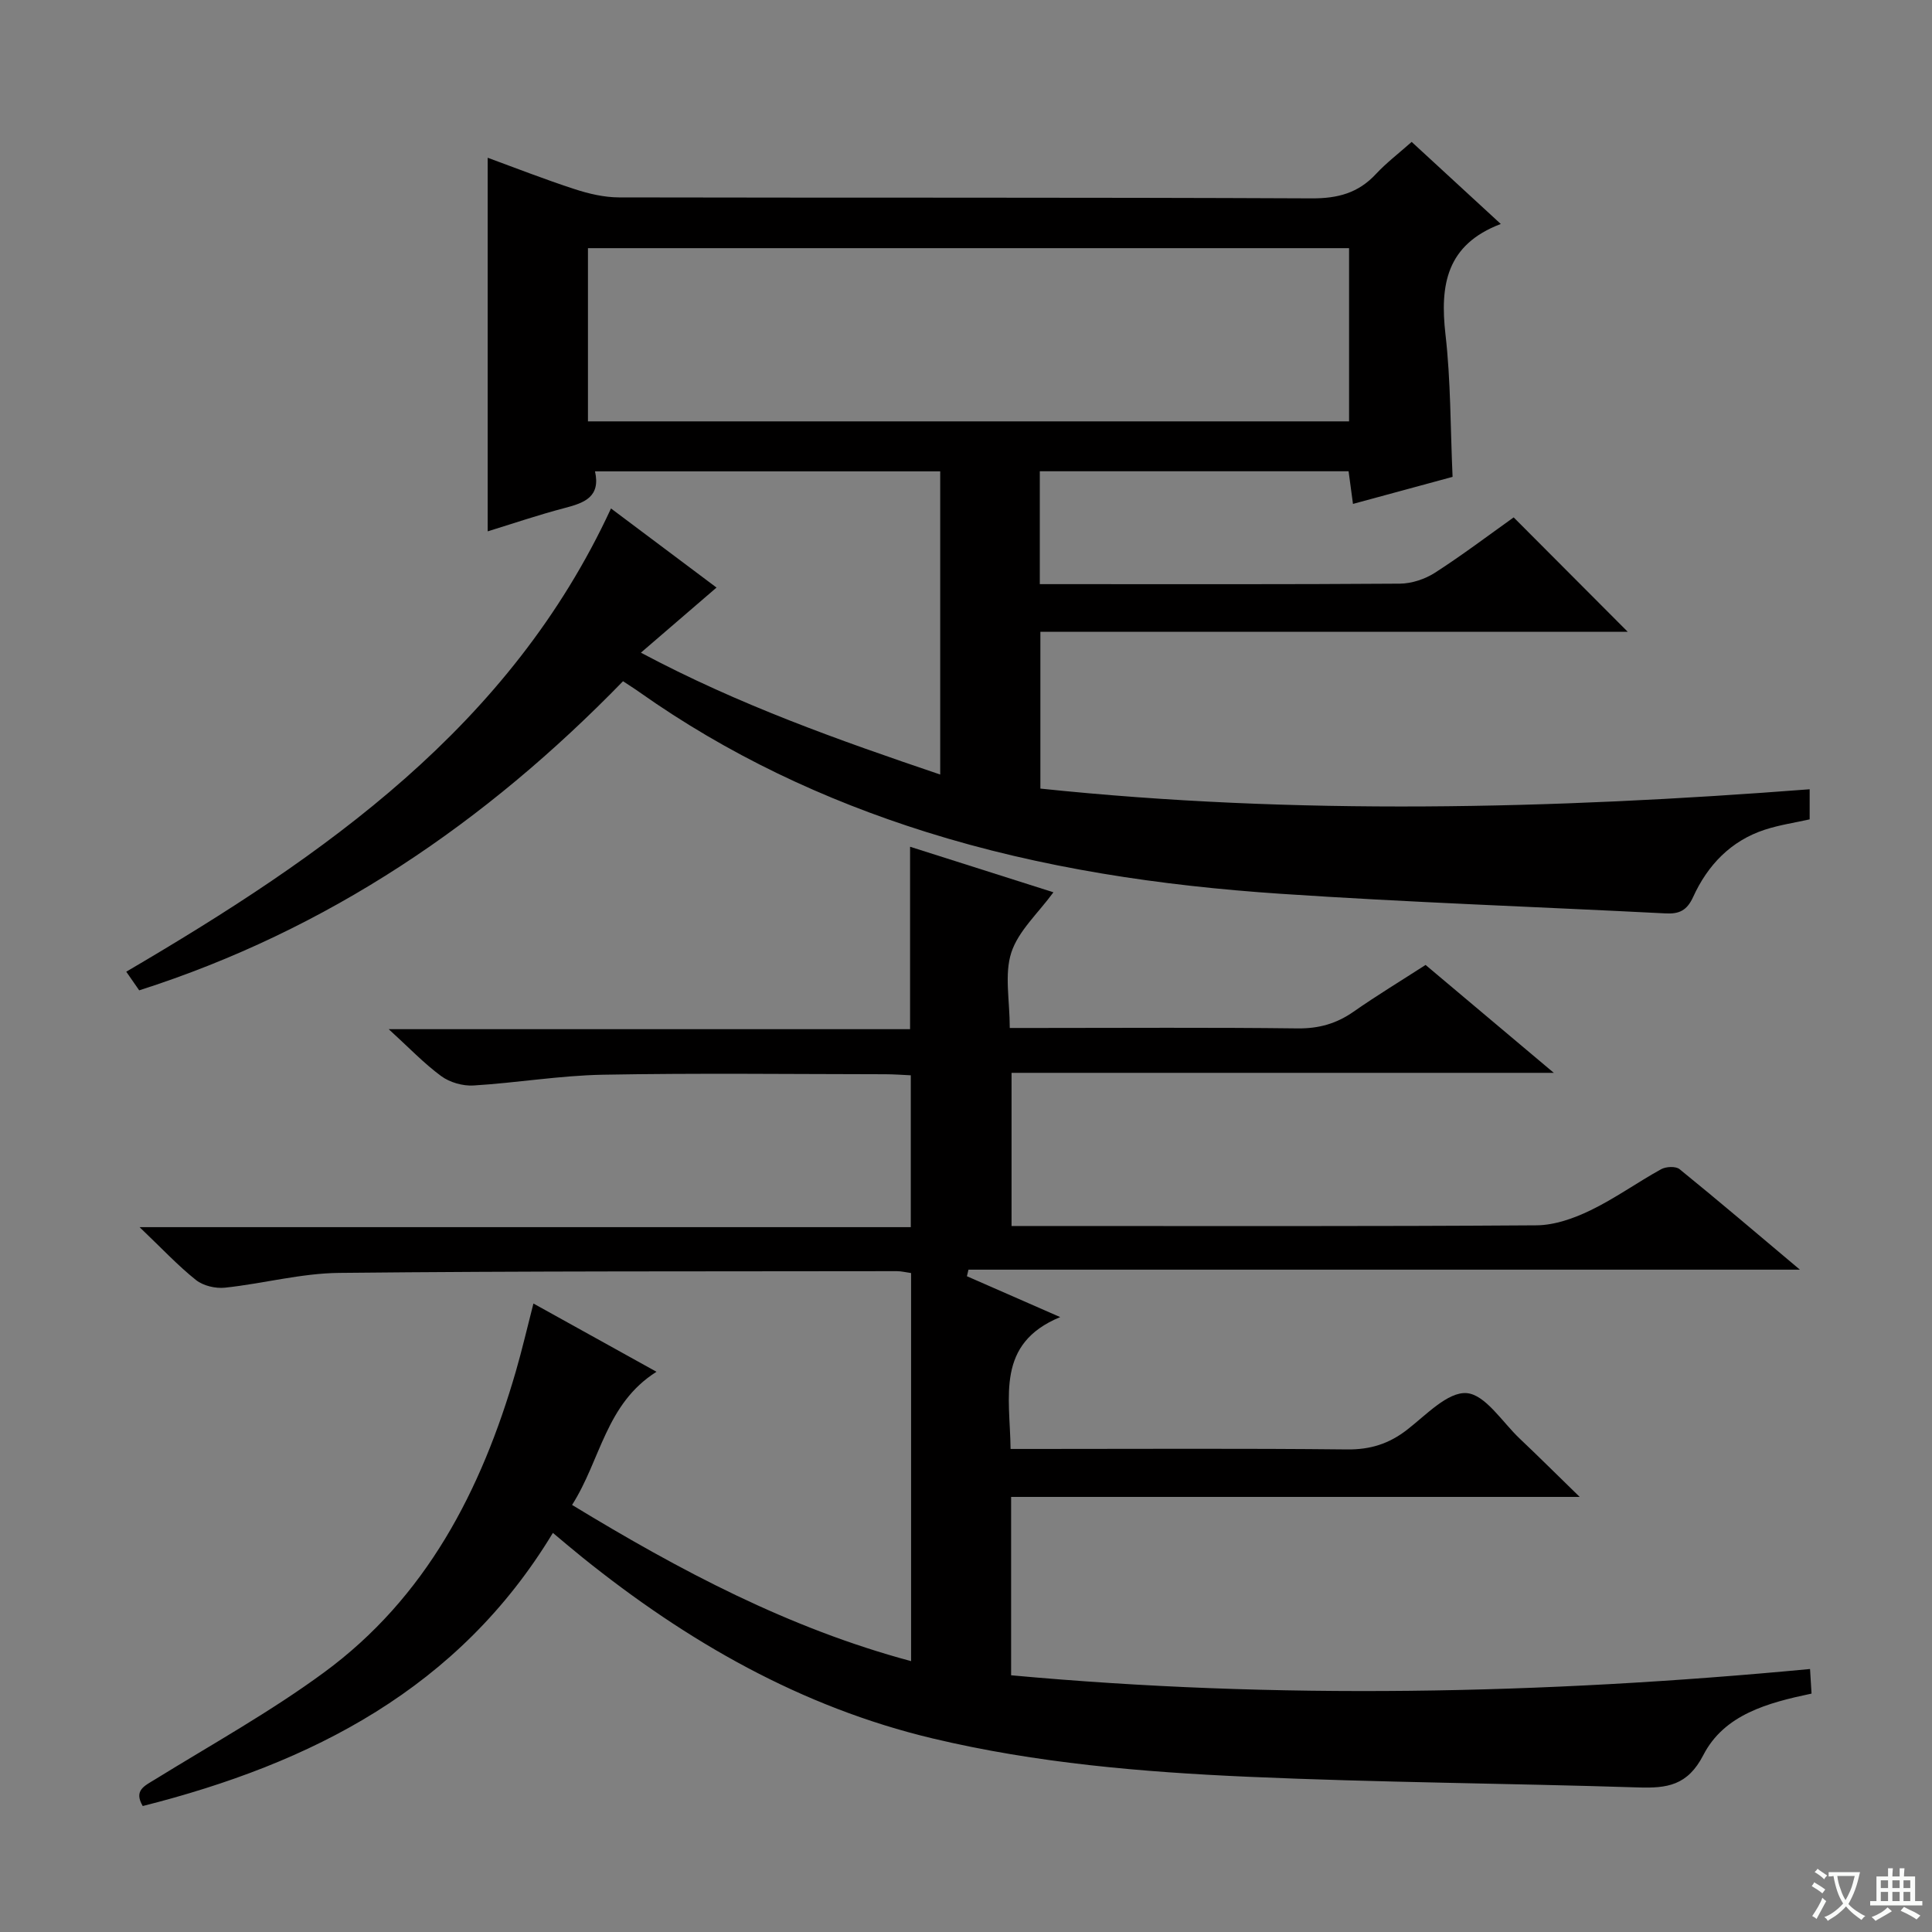
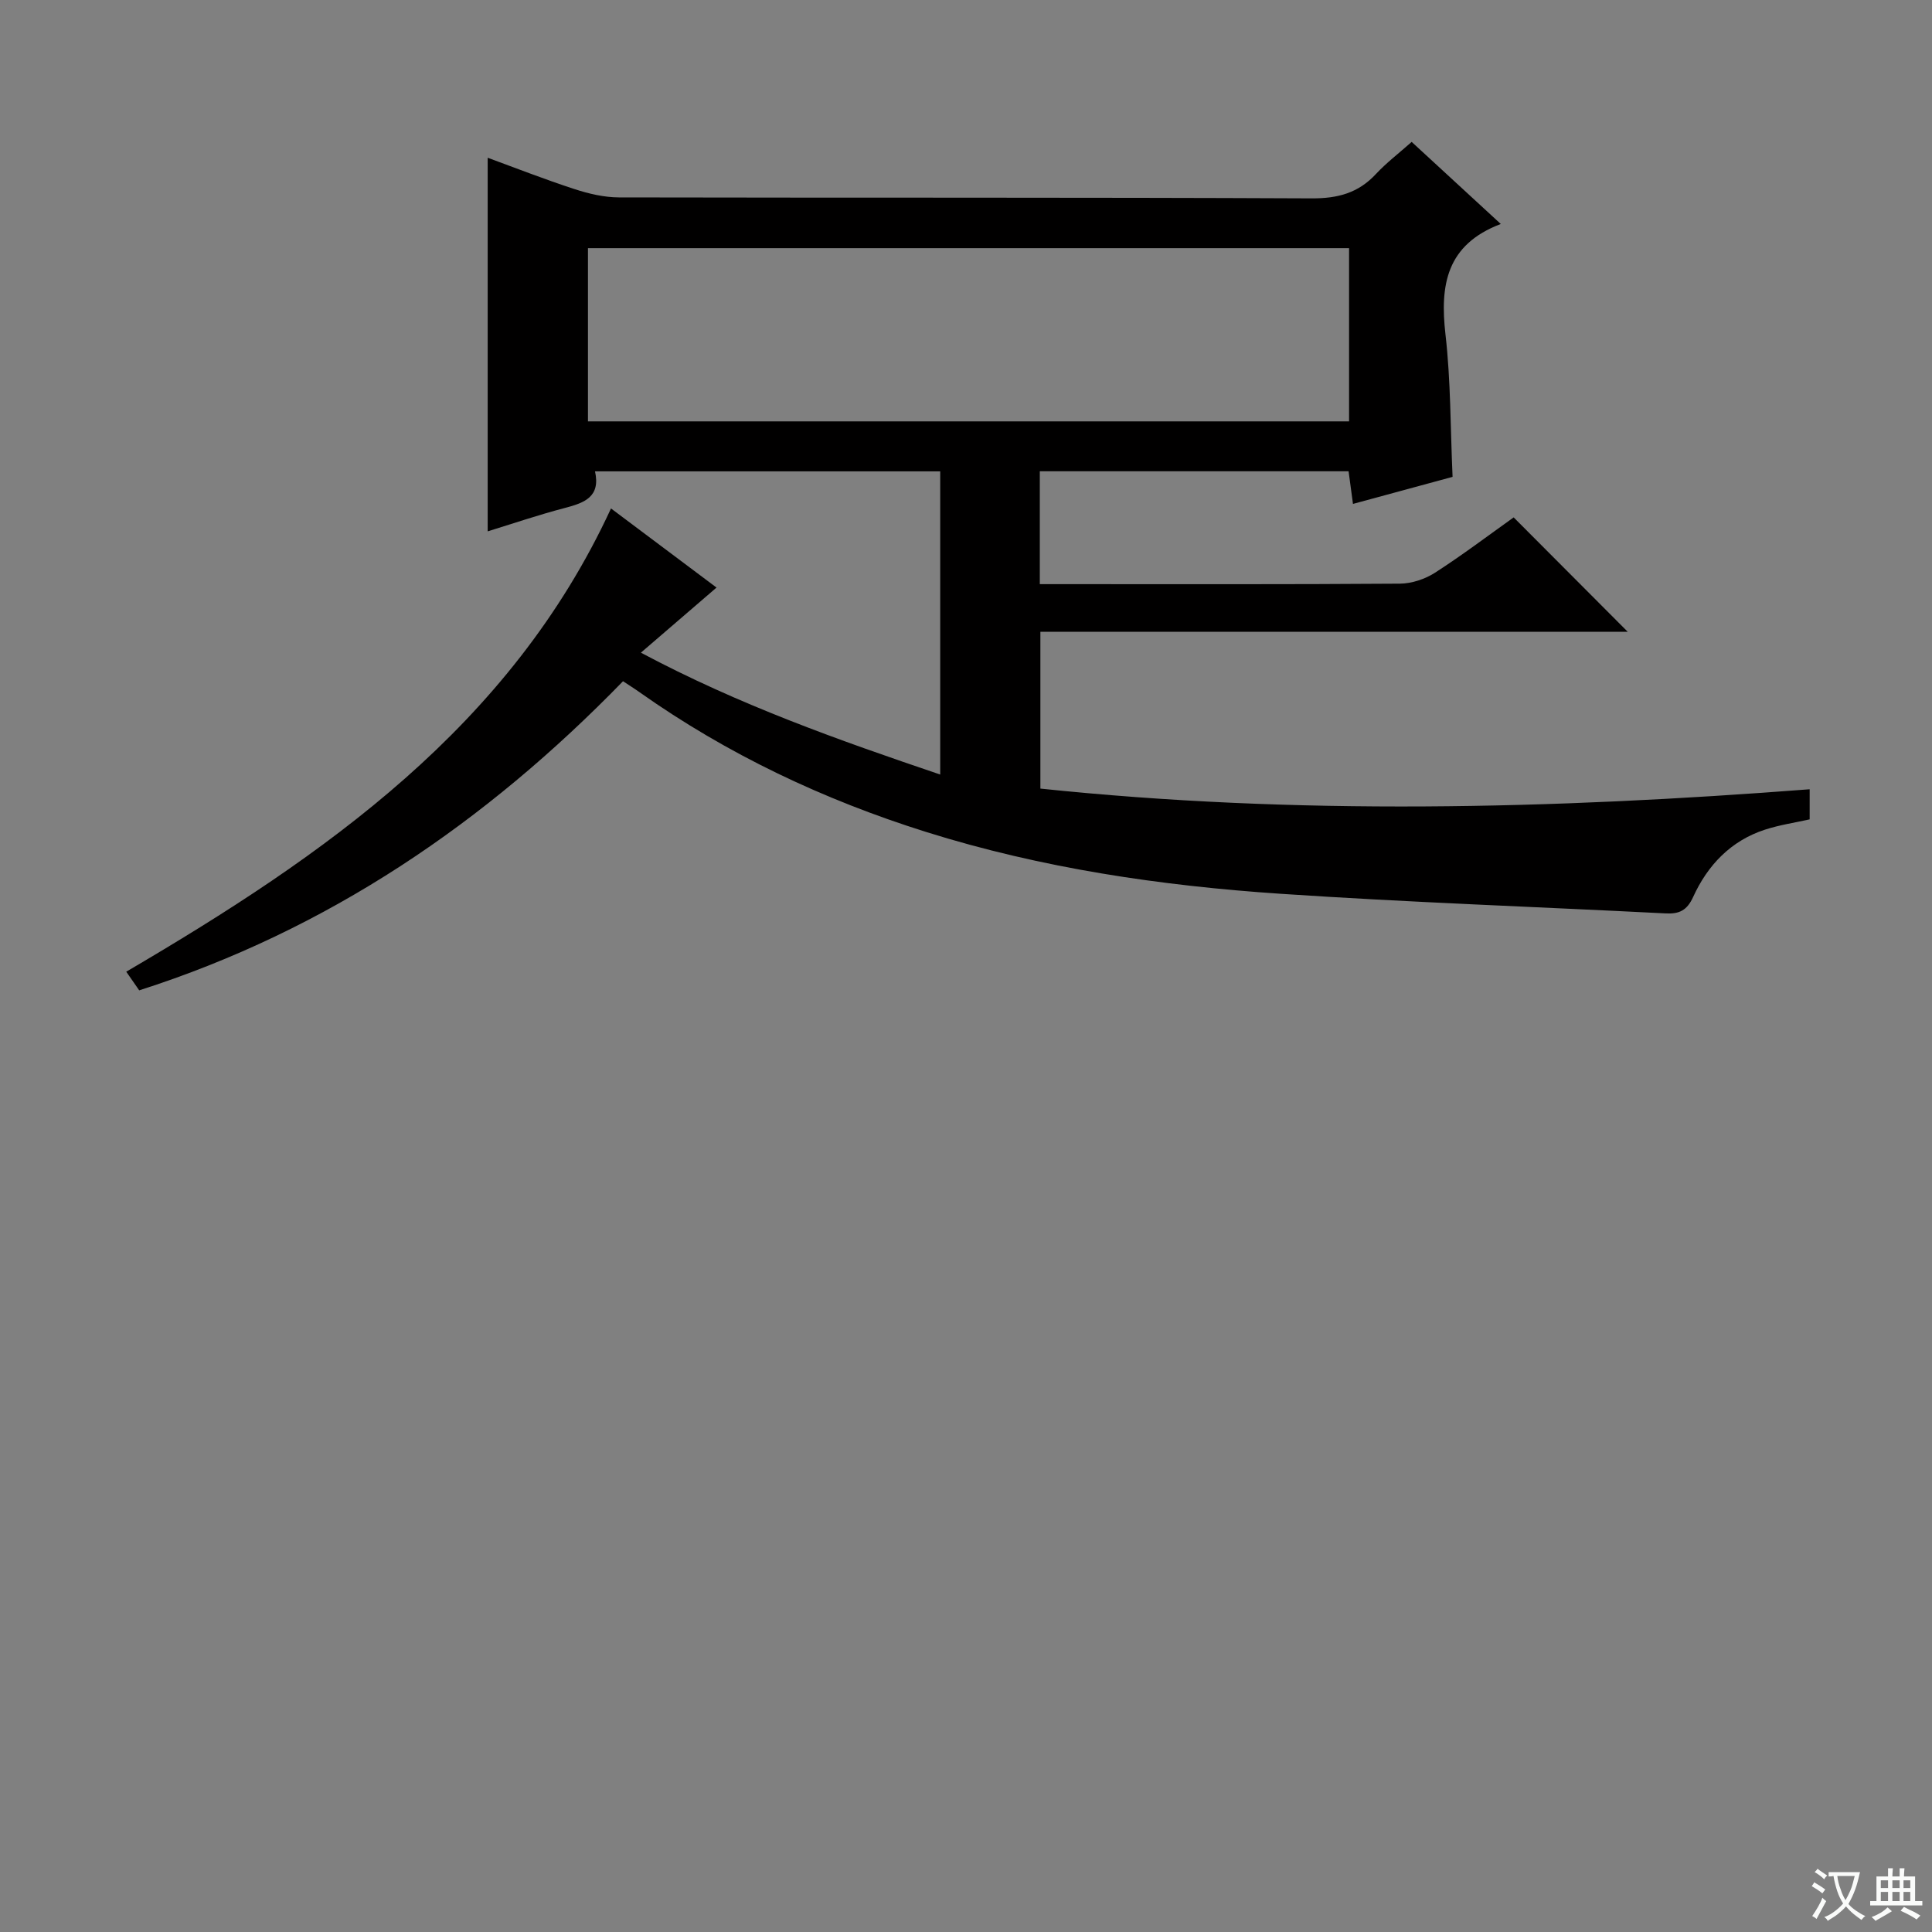
<svg xmlns="http://www.w3.org/2000/svg" enable-background="new 0 0 400 400" viewBox="0 0 400 400">
  <rect x="0" y="0" width="400" height="400" fill="#808080" stroke="none" />
  <path d="m377.9 391.2c-.2.3-.4.5-.6.8-.7-.6-1.4-1-2.2-1.5.2-.3.4-.5.5-.8.6.4 1.4.8 2.3 1.5zm-1.8 6.1c-.2-.2-.5-.4-.9-.6.4-.6.8-1.2 1.2-1.9s.7-1.3.9-1.9c.3.3.5.5.8.7-.7 1.3-1.4 2.6-2 3.7zm2.2-9c-.3.3-.5.5-.6.8-.6-.6-1.3-1.1-2-1.5.3-.3.5-.5.6-.7.6.5 1.3.9 2 1.4zm.3.2v-.9h2 4.5c-.3 1.3-.6 2.5-1 3.6s-.9 2.1-1.4 3c.4.5 1 1 1.6 1.4s1.2.8 1.9 1.1c-.3.2-.5.4-.8.8-.4-.3-1-.7-1.6-1.2s-1.2-1.1-1.6-1.6c-.5.6-1.1 1.1-1.7 1.6s-1.4.9-2.1 1.4c-.1-.3-.3-.5-.7-.8.6-.2 1.2-.5 1.9-1s1.4-1.1 2-1.8c-.5-.8-.9-1.6-1.2-2.5s-.6-2-.8-3.2c-.4.1-.7.1-1 .1zm2.5 2.7c.3 1 .7 1.7 1 2.2.3-.5.6-1.1 1-2s.6-1.9.9-3h-3.2-.4c.1.9.3 1.8.7 2.8z" fill="#fafbfa" />
  <path d="m396.5 388.5v1.5 3.6h1.5v.9c-.4 0-1 0-1.7 0h-7.9c-.5 0-.9 0-1.2 0v-.9h1.3v-3.5c0-.7 0-1.2 0-1.6h2.4c0-.8 0-1.4 0-1.7h1c0 .3-.1.8-.1 1.7h1.5c0-.8 0-1.4 0-1.7h1c0 .3-.1.9-.1 1.7zm-8.2 9.2c-.2-.3-.5-.5-.8-.8.8-.3 1.4-.6 1.9-.9s1-.7 1.4-1.1c.3.3.6.5.9.8-1.6 1-2.8 1.6-3.4 2zm2.6-6.8v-1.6h-1.5v1.6zm0 2.7v-1.9h-1.5v1.9zm2.4-2.7v-1.6h-1.5v1.6zm0 2.7v-1.9h-1.5v1.9zm.2 2 .7-.8c.4.2.9.5 1.6.8s1.3.7 1.8 1c-.3.3-.5.5-.8.8-.4-.3-1.5-1-3.3-1.8zm2-4.7v-1.6h-1.4v1.6zm0 2.7v-1.9h-1.4v1.9z" fill="#fafbfa" />
  <g fill="#010000">
-     <path d="m200.19 264.23c6.01 2.63 12.01 5.26 19.31 8.46-13.36 5.52-10.4 16.44-10.27 27.3h5.2c21.5 0 43-.13 64.49.1 4.78.05 8.63-1.16 12.37-4.05 3.92-3.03 8.43-7.9 12.35-7.61 3.87.29 7.38 5.98 10.97 9.39 3.85 3.64 7.6 7.38 12.45 12.1-40.12 0-78.78 0-117.72 0v36.93c55.06 5.05 109.98 3.95 165.41-1.3.11 1.86.21 3.4.31 5.09-9.06 1.91-18.07 4.31-22.41 12.74-3.25 6.3-7.49 6.88-13.45 6.69-26.95-.86-53.92-1.02-80.85-2.21-21.9-.97-43.78-2.82-65.23-7.93-27.29-6.5-50.89-20.07-72.52-37.47-1.94-1.56-3.83-3.17-6.13-5.09-19.46 32.21-49.91 47.7-84.92 56.55-1.91-3.26.38-4.17 2.58-5.53 11.73-7.24 23.85-13.97 34.93-22.11 21.18-15.54 32.6-37.71 39.75-62.39 1.29-4.46 2.34-8.99 3.63-14.01 8.3 4.6 16.49 9.15 25.48 14.13-10.54 6.66-11.53 18.24-17.48 27.57 22.38 13.61 44.85 25.54 70.19 32.34 0-26.97 0-53.52 0-80.35-1.05-.14-2-.39-2.94-.39-38.49.06-76.99-.04-115.48.36-7.88.08-15.73 2.22-23.63 3.06-1.96.21-4.5-.39-6-1.58-3.76-3-7.08-6.56-11.68-10.95h159.67c0-10.77 0-20.85 0-31.44-1.73-.08-3.51-.22-5.3-.22-19.5-.02-39-.26-58.49.1-8.93.17-17.83 1.69-26.77 2.23-2.2.13-4.89-.64-6.66-1.94-3.6-2.65-6.72-5.94-10.87-9.72h107.94c0-12.91 0-25.12 0-37.77 9.91 3.15 19.8 6.29 29.68 9.43-3.19 4.36-7.26 8-8.72 12.48-1.46 4.51-.32 9.86-.32 15.61h5.6c18 0 36-.13 53.99.09 4.39.05 8.04-.98 11.59-3.46 4.76-3.33 9.74-6.34 14.91-9.68 8.58 7.22 17.07 14.36 26.55 22.34-37.99 0-74.95 0-112.27 0v31.71h5.7c34.33 0 68.66.1 102.99-.14 3.74-.03 7.71-1.43 11.14-3.09 5.08-2.45 9.72-5.8 14.67-8.53 1-.55 3.02-.65 3.8-.01 8.11 6.58 16.06 13.36 24.92 20.81-58.1 0-115.12 0-172.14 0-.1.45-.21.91-.32 1.36z" />
    <path d="m128.99 141.04c-28.42 29.24-61.05 51.49-100.17 64-.86-1.24-1.68-2.41-2.68-3.86 41.11-24.1 79.48-50.74 100.36-95.91 7.31 5.48 14.49 10.86 21.85 16.38-5.06 4.36-9.98 8.59-15.66 13.48 20.36 10.84 40.88 18.08 61.97 25.23 0-21.2 0-41.78 0-62.77-23.7 0-47.41 0-71.47 0 1.18 5.26-2.16 6.51-6.18 7.56-5.54 1.45-10.97 3.3-16.04 4.86 0-25.86 0-51.38 0-77.35 5.71 2.09 11.8 4.48 18.01 6.5 2.94.96 6.1 1.7 9.17 1.71 47.82.1 95.64-.02 143.46.2 5.38.02 9.61-1.11 13.26-5.04 2.13-2.29 4.66-4.22 7.4-6.65 6.19 5.7 12.24 11.28 18.45 16.99-11.27 4.28-12.62 12.64-11.45 22.87 1.1 9.55 1.01 19.24 1.47 29.49-6.49 1.76-13.28 3.61-20.62 5.6-.32-2.34-.59-4.37-.91-6.76-21.27 0-42.46 0-63.93 0v23.37h4.57c23.33 0 46.66.07 69.98-.1 2.45-.02 5.21-.94 7.28-2.27 5.71-3.68 11.14-7.79 16.28-11.45 8.03 8.05 15.83 15.88 23.61 23.68-40.1 0-80.65 0-121.6 0v32.47c52.92 5.54 105.88 4.26 159.27.14v6.23c-2.91.66-6.18 1.13-9.28 2.14-7.07 2.31-11.85 7.36-14.85 13.94-1.28 2.8-2.89 3.54-5.7 3.39-26.56-1.36-53.15-2.28-79.68-4.06-24.87-1.67-49.49-5.29-73.41-12.8-21.24-6.67-41.12-16.06-59.32-28.92-1.05-.75-2.15-1.43-3.44-2.29zm150.32-89.66c-52.83 0-105.17 0-157.58 0v35.86h157.58c0-12.1 0-23.84 0-35.86z" />
  </g>
</svg>